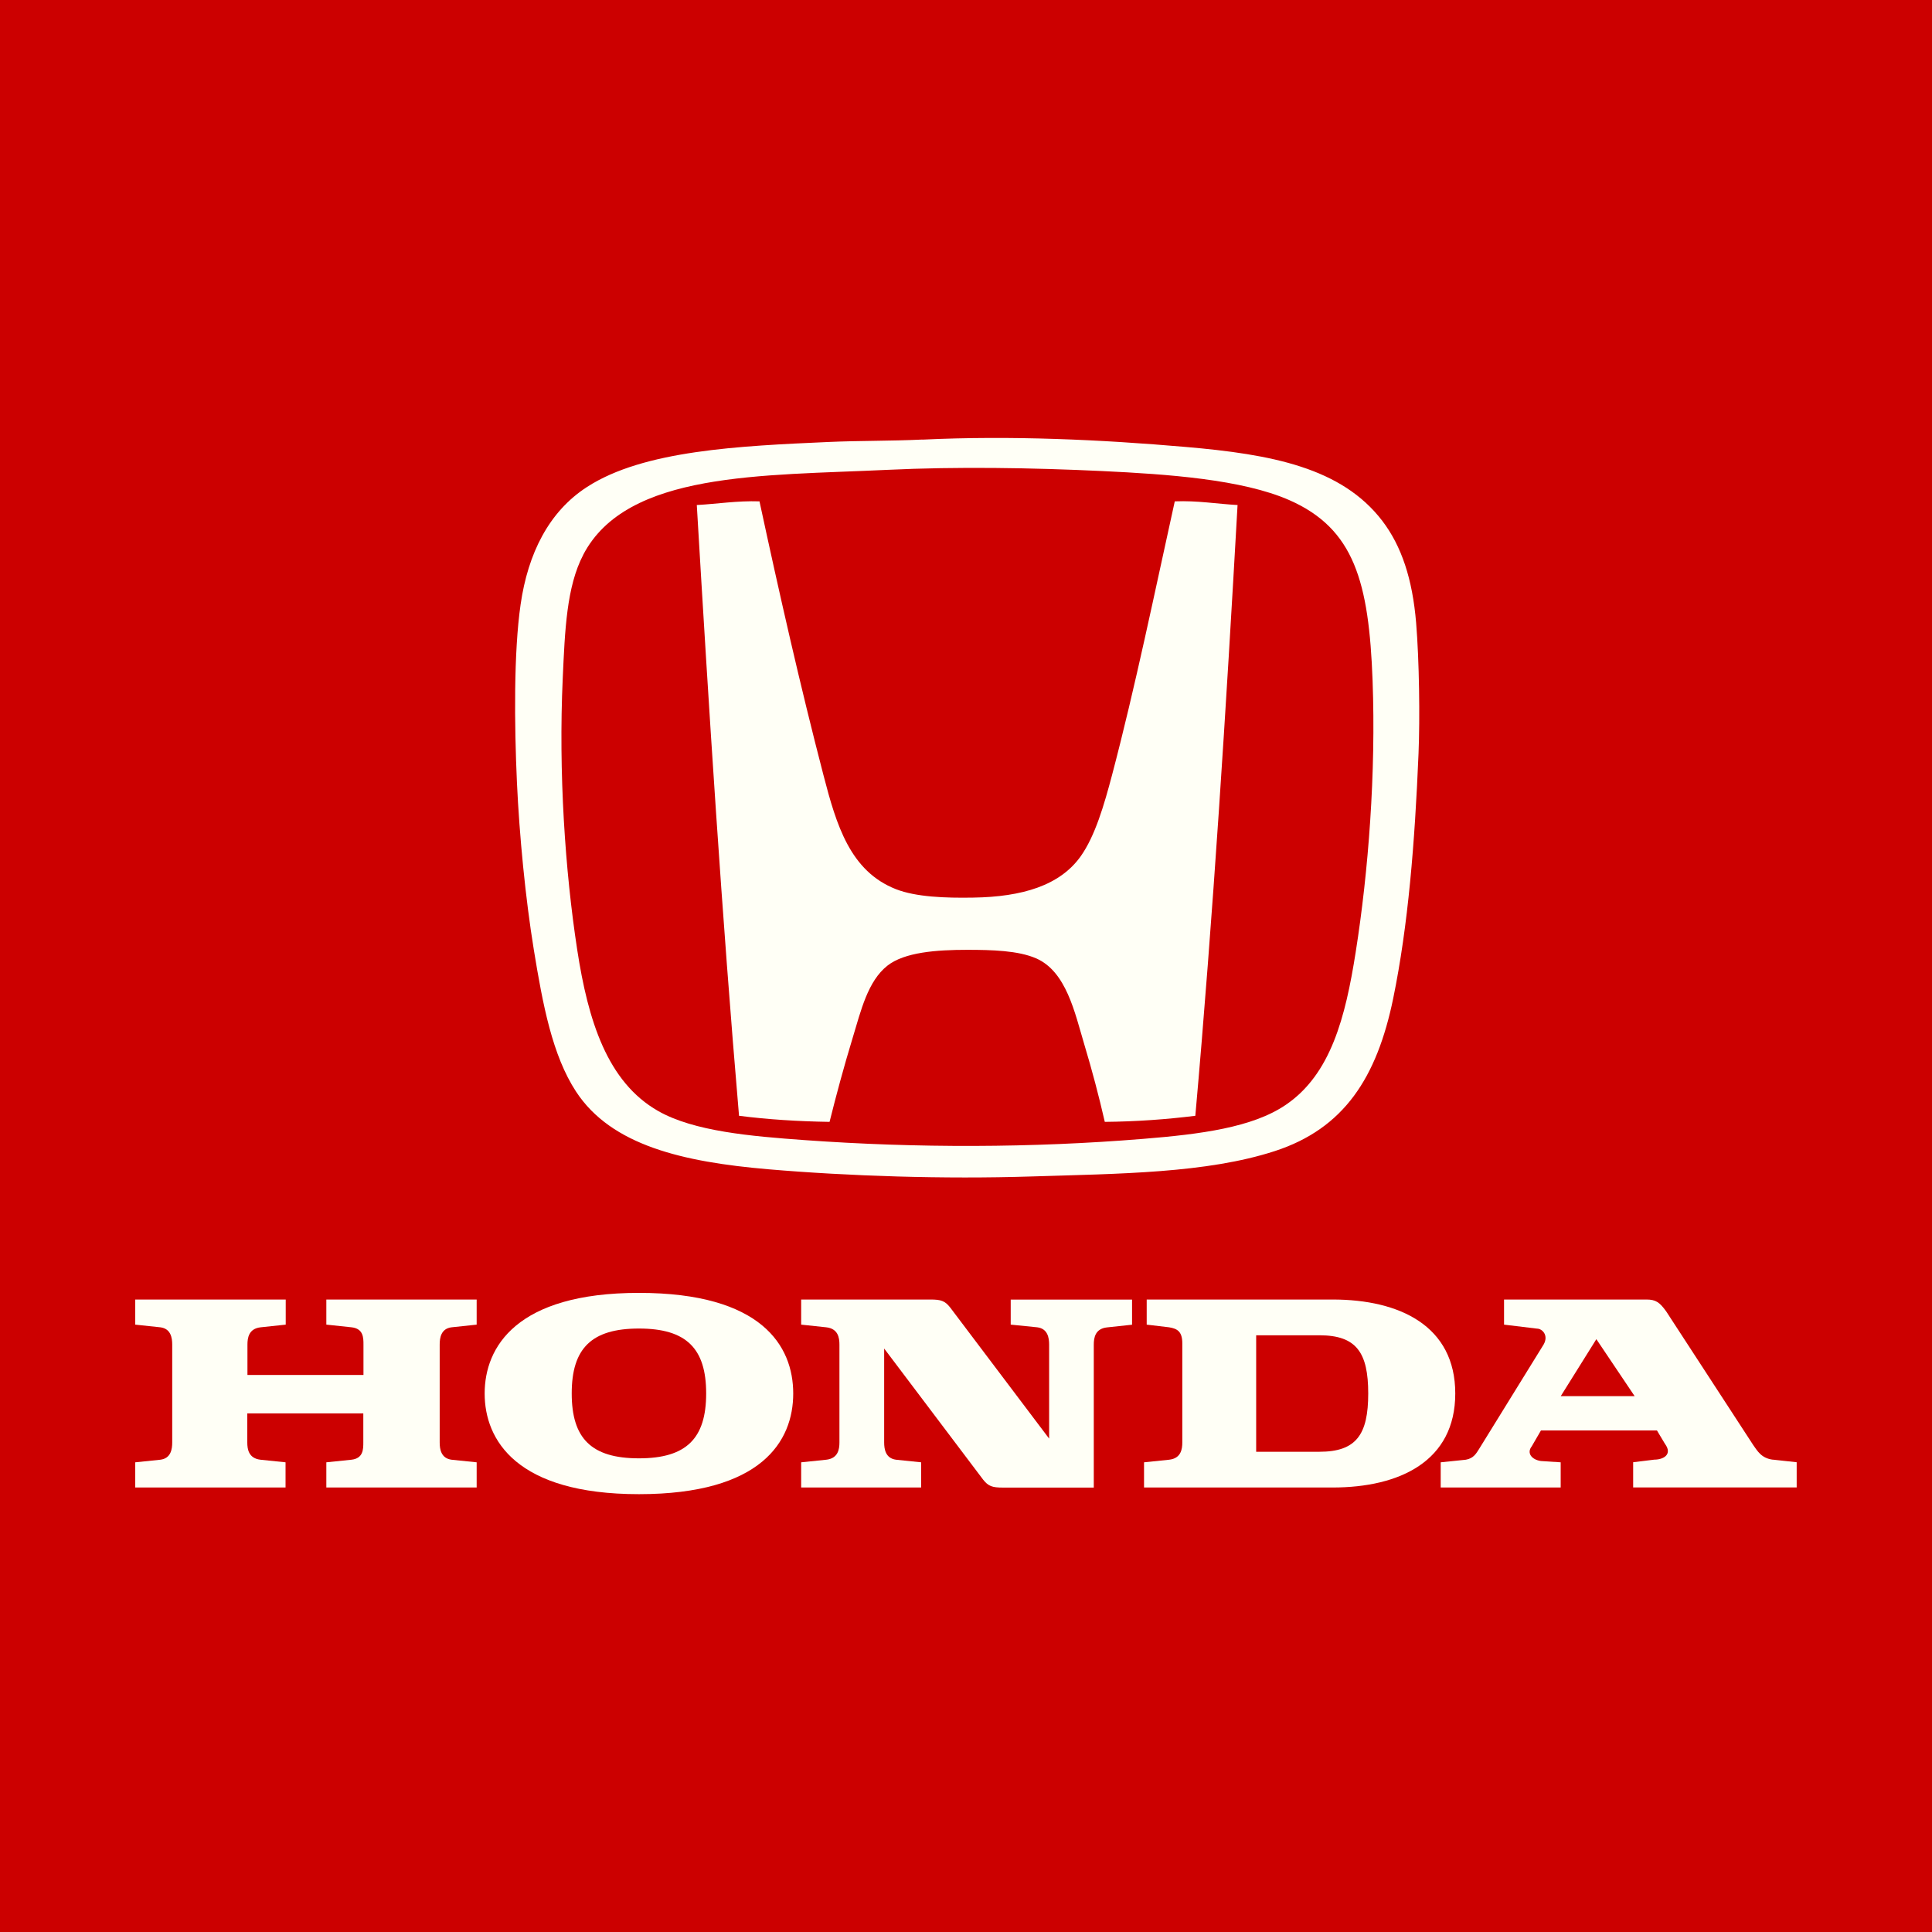
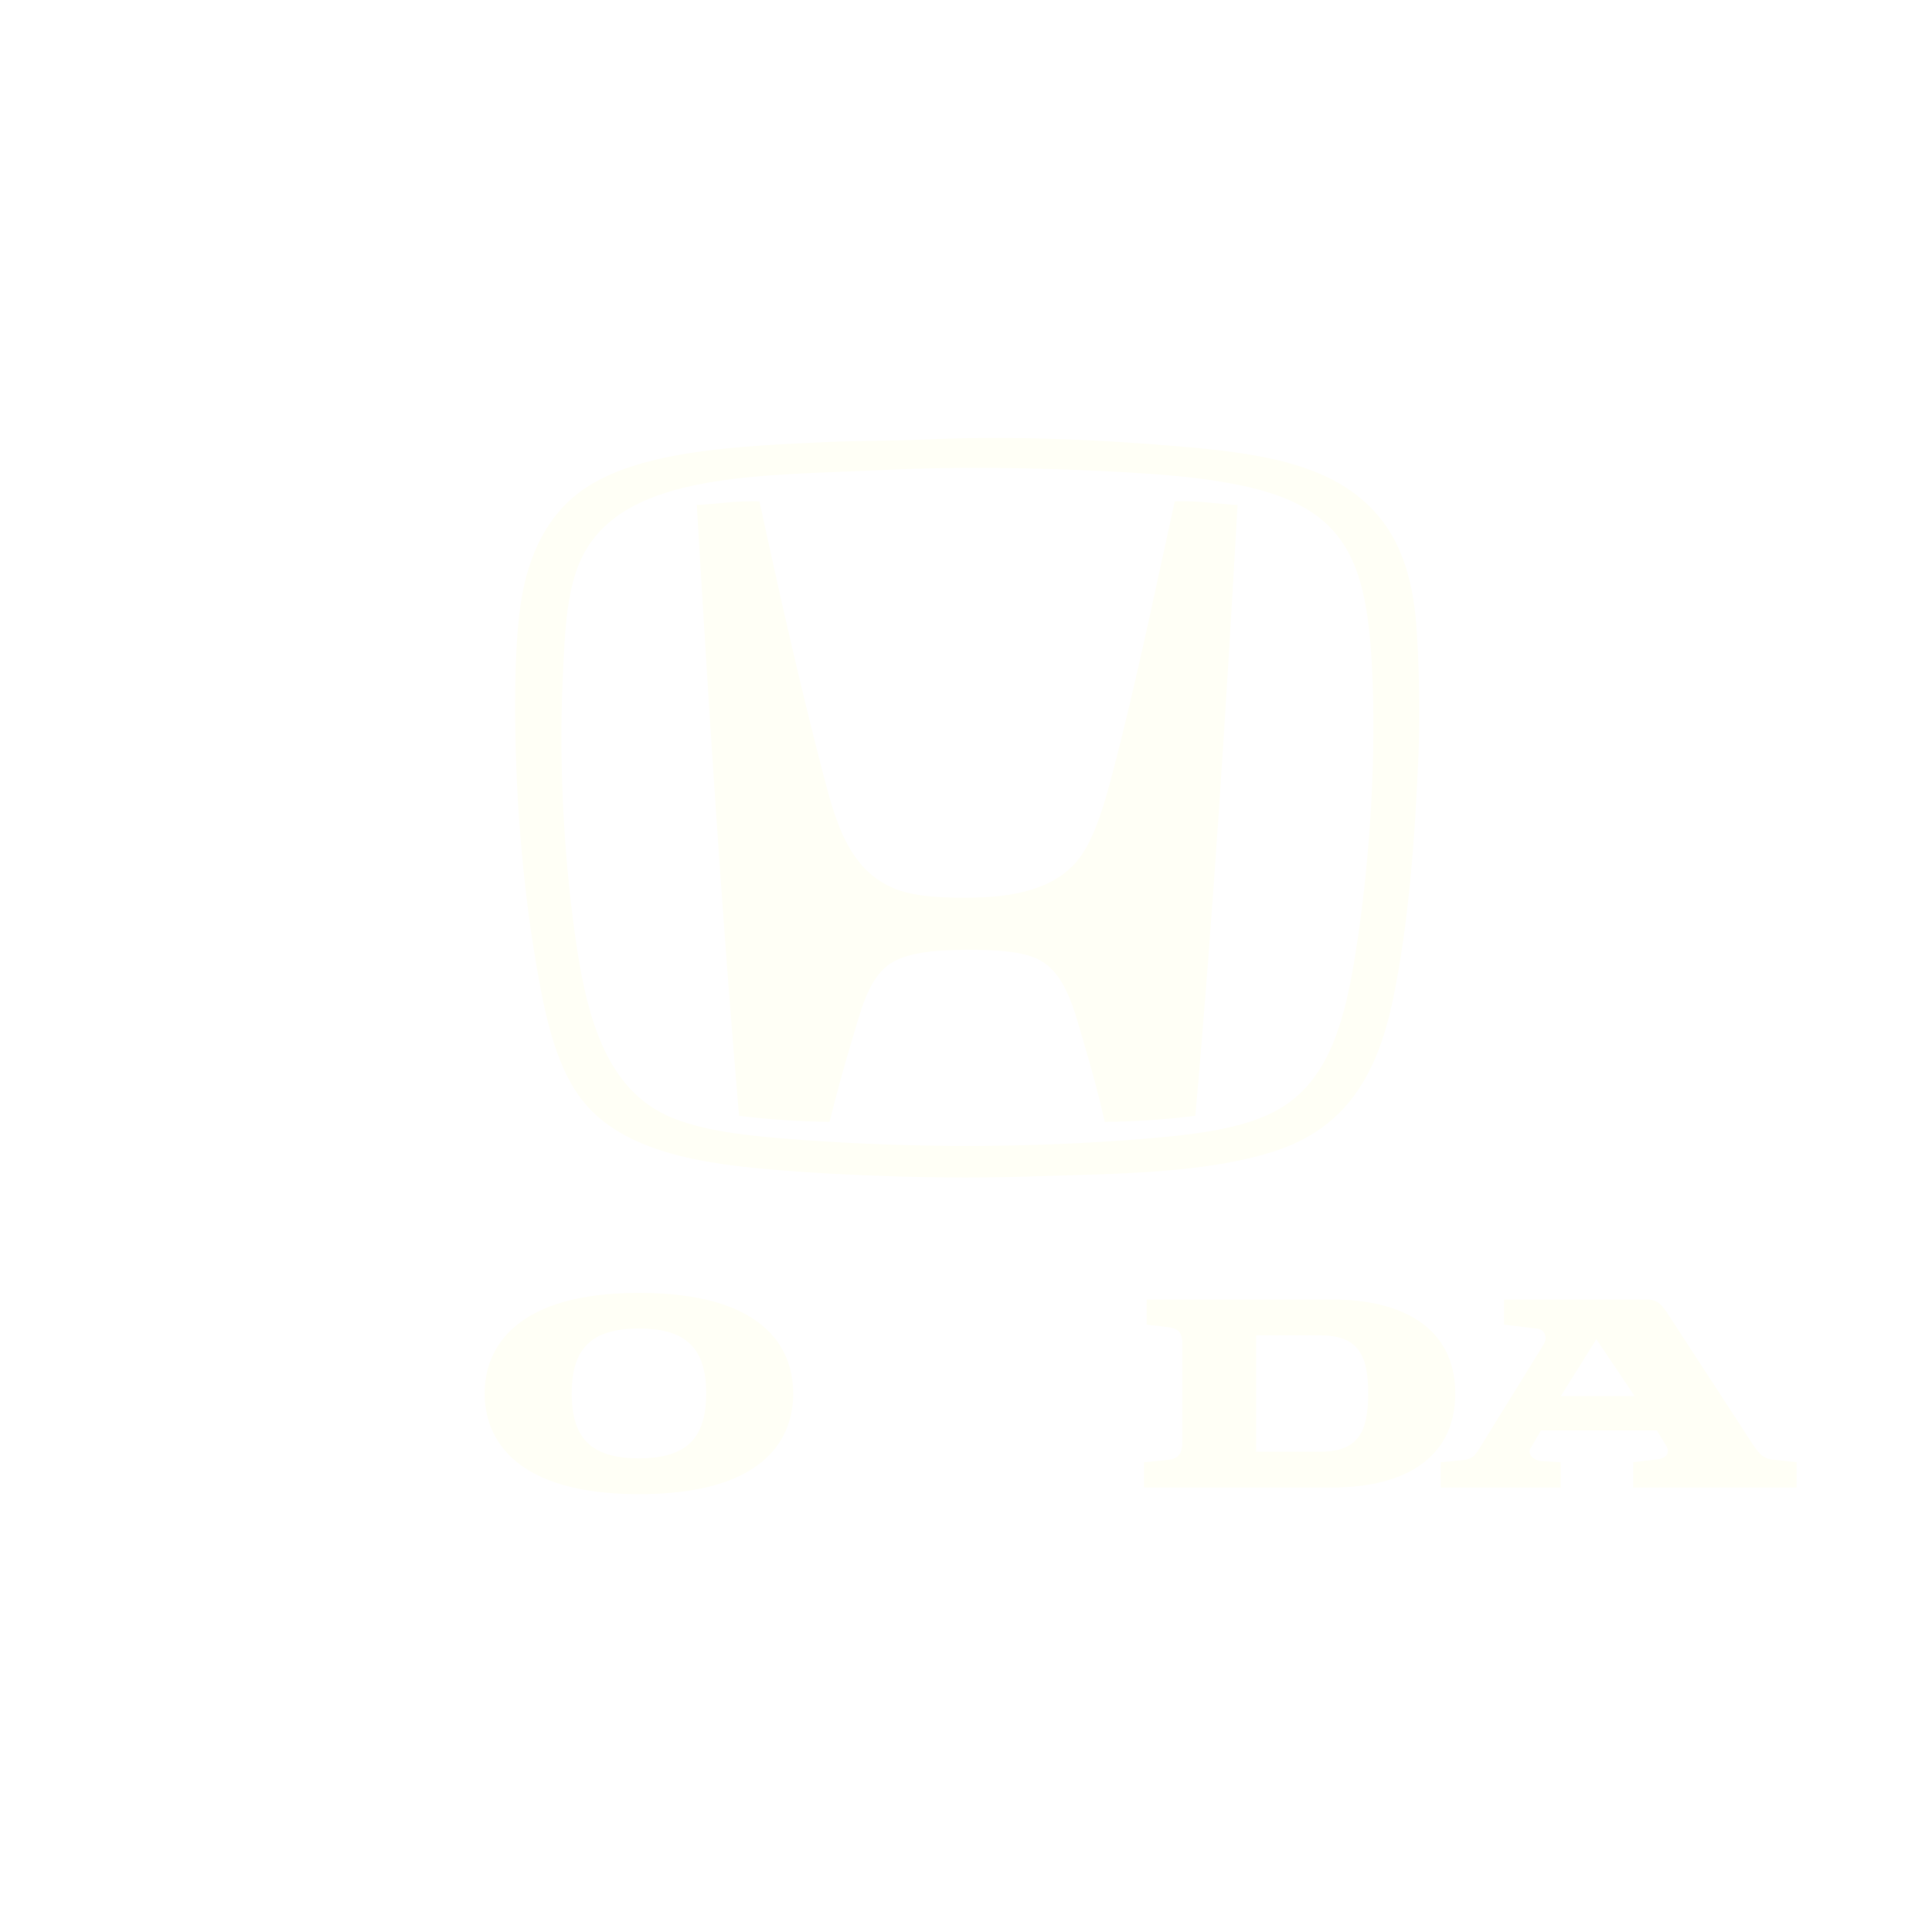
<svg xmlns="http://www.w3.org/2000/svg" width="100" height="100" viewBox="0 0 100 100" fill="none">
-   <rect width="100" height="100" fill="#CC0000" />
  <g clip-path="url(#clip0_811_4071)">
-     <path fill-rule="evenodd" clip-rule="evenodd" d="M16.899 68.563L18.198 68.701C18.813 68.769 18.813 69.248 18.813 69.593V71.169H12.808V69.593C12.808 69.248 12.875 68.769 13.491 68.701L14.789 68.563V67.263H7V68.563L8.298 68.701C8.843 68.769 8.914 69.248 8.914 69.593V74.663C8.914 75.008 8.847 75.487 8.298 75.555L7 75.689V76.993H14.78V75.689L13.482 75.555C12.867 75.483 12.8 75.008 12.8 74.663V73.158H18.805V74.663C18.805 75.008 18.805 75.487 18.189 75.555L16.891 75.689V76.993H24.672V75.689L23.373 75.555C22.829 75.483 22.758 75.008 22.758 74.663V69.593C22.758 69.248 22.825 68.769 23.373 68.701L24.672 68.563V67.263H16.891V68.563H16.899Z" fill="#FFFFF6" />
    <path fill-rule="evenodd" clip-rule="evenodd" d="M68.293 75.143H65.019V69.114H68.293C70.207 69.114 70.819 70.005 70.819 72.128C70.819 74.251 70.203 75.143 68.293 75.143ZM68.976 67.263H59.353V68.563L60.513 68.701C60.923 68.769 61.196 68.907 61.196 69.526V74.663C61.196 75.008 61.129 75.487 60.513 75.555L59.215 75.689V76.993H68.976C72.456 76.993 75.324 75.622 75.324 72.128C75.324 68.634 72.456 67.263 68.976 67.263Z" fill="#FFFFF6" />
    <path fill-rule="evenodd" clip-rule="evenodd" d="M80.785 72.263L82.627 69.315L84.608 72.263H80.785ZM91.773 75.555C91.157 75.483 90.952 75.076 90.751 74.802L86.245 67.882C85.902 67.402 85.697 67.263 85.219 67.263H77.849V68.563L79.553 68.769C79.826 68.769 80.169 69.114 79.897 69.593L76.551 75.008C76.417 75.214 76.279 75.487 75.868 75.555L74.57 75.689V76.993H80.781V75.689L79.759 75.622C79.281 75.555 79.009 75.21 79.281 74.865L79.759 74.041H85.764L86.174 74.727C86.584 75.277 86.107 75.551 85.626 75.551L84.532 75.685V76.989H92.996V75.685L91.769 75.551L91.773 75.555Z" fill="#FFFFF6" />
-     <path fill-rule="evenodd" clip-rule="evenodd" d="M52.322 68.563L53.687 68.701C54.231 68.769 54.303 69.248 54.303 69.593V74.462L49.181 67.676C48.909 67.331 48.704 67.263 48.16 67.263H41.468V68.563L42.766 68.701C43.382 68.769 43.449 69.248 43.449 69.593V74.663C43.449 75.008 43.382 75.487 42.766 75.555L41.468 75.689V76.993H47.678V75.689L46.38 75.555C45.835 75.483 45.764 75.008 45.764 74.663V69.799L50.886 76.585C51.158 76.93 51.363 76.997 51.907 76.997H56.614V69.597C56.614 69.252 56.681 68.773 57.297 68.706L58.595 68.567V67.268H52.314V68.567L52.322 68.563Z" fill="#FFFFF6" />
-     <path fill-rule="evenodd" clip-rule="evenodd" d="M33.072 75.483C30.613 75.483 29.592 74.457 29.592 72.124C29.592 69.79 30.618 68.765 33.072 68.765C35.526 68.765 36.551 69.795 36.551 72.124C36.551 74.453 35.53 75.483 33.072 75.483ZM33.072 66.919C26.723 66.919 25.086 69.727 25.086 72.128C25.086 74.529 26.723 77.338 33.072 77.338C39.42 77.338 41.057 74.596 41.057 72.128C41.057 69.66 39.42 66.919 33.072 66.919Z" fill="#FFFFF6" />
+     <path fill-rule="evenodd" clip-rule="evenodd" d="M33.072 75.483C30.613 75.483 29.592 74.457 29.592 72.124C29.592 69.79 30.618 68.765 33.072 68.765C35.526 68.765 36.551 69.795 36.551 72.124C36.551 74.453 35.53 75.483 33.072 75.483ZM33.072 66.919C26.723 66.919 25.086 69.727 25.086 72.128C25.086 74.529 26.723 77.338 33.072 77.338C39.42 77.338 41.057 74.596 41.057 72.128C41.057 69.66 39.42 66.919 33.072 66.919" fill="#FFFFF6" />
    <path fill-rule="evenodd" clip-rule="evenodd" d="M30.191 28.713C29.324 30.369 29.24 32.627 29.127 35.112C28.905 39.989 29.249 45.077 29.877 49.163C30.438 52.821 31.43 56.004 34.065 57.505C35.915 58.56 38.876 58.812 41.623 59.01C47.452 59.431 53.419 59.418 59.177 58.947C62.134 58.707 64.822 58.363 66.547 57.19C68.88 55.609 69.638 52.666 70.17 49.285C70.831 45.102 71.221 40.002 71.045 35.234C70.856 30.125 70.099 27.367 66.736 25.887C64.29 24.811 60.421 24.542 57.054 24.382C53.415 24.21 49.554 24.147 45.932 24.319C39.429 24.63 32.444 24.399 30.191 28.709M47.745 22.755C52.356 22.536 57 22.755 61.363 23.133C65.827 23.516 69.441 24.206 71.547 26.959C72.548 28.271 73.109 29.978 73.298 32.228C73.461 34.204 73.499 37.155 73.423 39.001C73.231 43.63 72.887 47.906 72.113 51.673C71.267 55.785 69.562 58.413 65.99 59.578C62.452 60.73 57.942 60.751 53.369 60.894C48.884 61.037 43.922 60.877 39.751 60.52C35.363 60.141 31.648 59.296 29.818 56.504C28.587 54.625 28.093 51.993 27.632 49.167C27.193 46.477 26.883 43.231 26.757 40.51C26.619 37.483 26.59 33.754 26.946 31.29C27.327 28.641 28.415 26.476 30.384 25.206C33.311 23.306 38.277 23.083 42.871 22.877C44.475 22.805 46.07 22.831 47.745 22.751V22.755Z" fill="#FFFFF6" />
    <path fill-rule="evenodd" clip-rule="evenodd" d="M39.312 25.955C40.321 30.638 41.414 35.478 42.624 40.128C43.294 42.714 44.006 45.093 46.372 46.023C47.41 46.43 48.939 46.485 50.371 46.46C52.921 46.422 54.86 45.829 55.932 44.328C56.686 43.269 57.151 41.654 57.557 40.124C58.767 35.537 59.781 30.584 60.806 25.95C61.996 25.904 62.967 26.081 64.056 26.14C63.47 36.571 62.787 47.448 61.87 57.753C60.388 57.938 58.834 58.052 57.184 58.068C56.883 56.748 56.523 55.386 56.121 54.053C55.631 52.413 55.191 50.278 53.621 49.601C52.699 49.201 51.343 49.163 50.061 49.163C48.474 49.163 46.824 49.285 45.937 49.979C44.915 50.782 44.563 52.304 44.127 53.742C43.684 55.197 43.29 56.656 42.938 58.068C41.297 58.043 39.73 57.942 38.252 57.753C37.364 47.376 36.694 36.781 36.066 26.14C37.155 26.081 38.131 25.913 39.316 25.95" fill="#FFFFF6" />
  </g>
  <defs>
    <clipPath id="clip0_811_4071">
      <rect width="86" height="54.667" fill="white" transform="translate(7 22.667)" />
    </clipPath>
  </defs>
</svg>